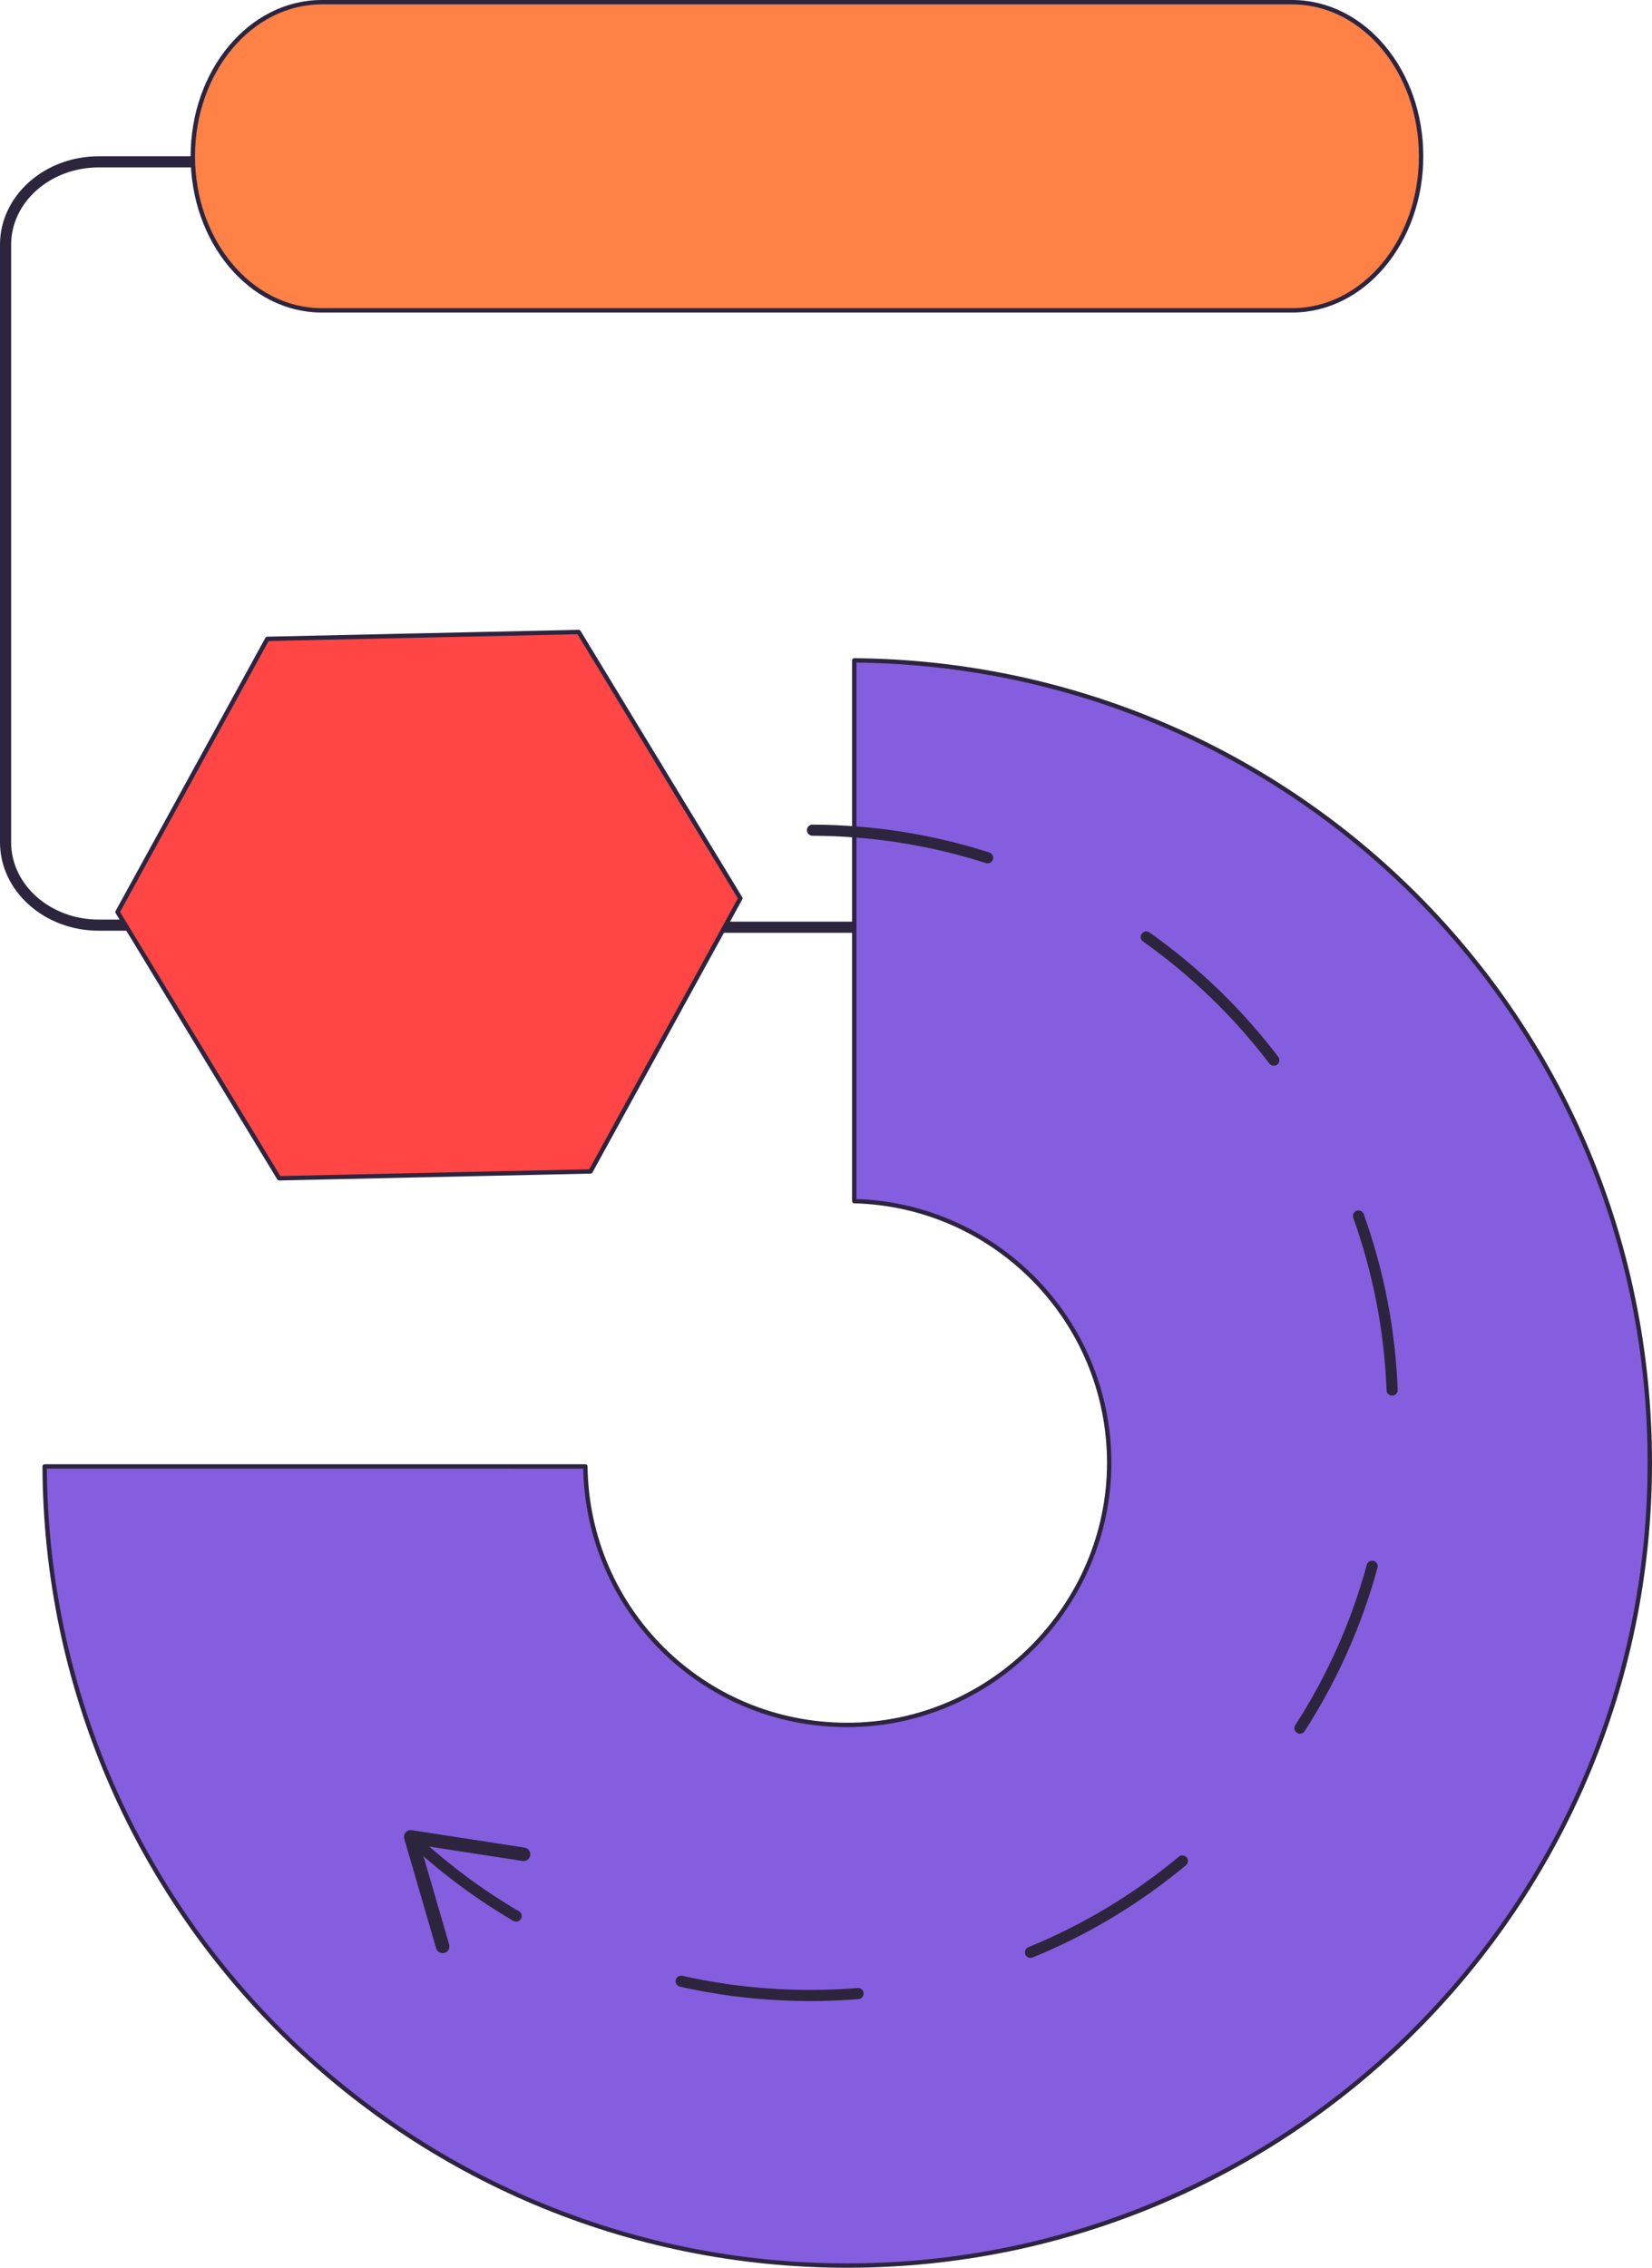
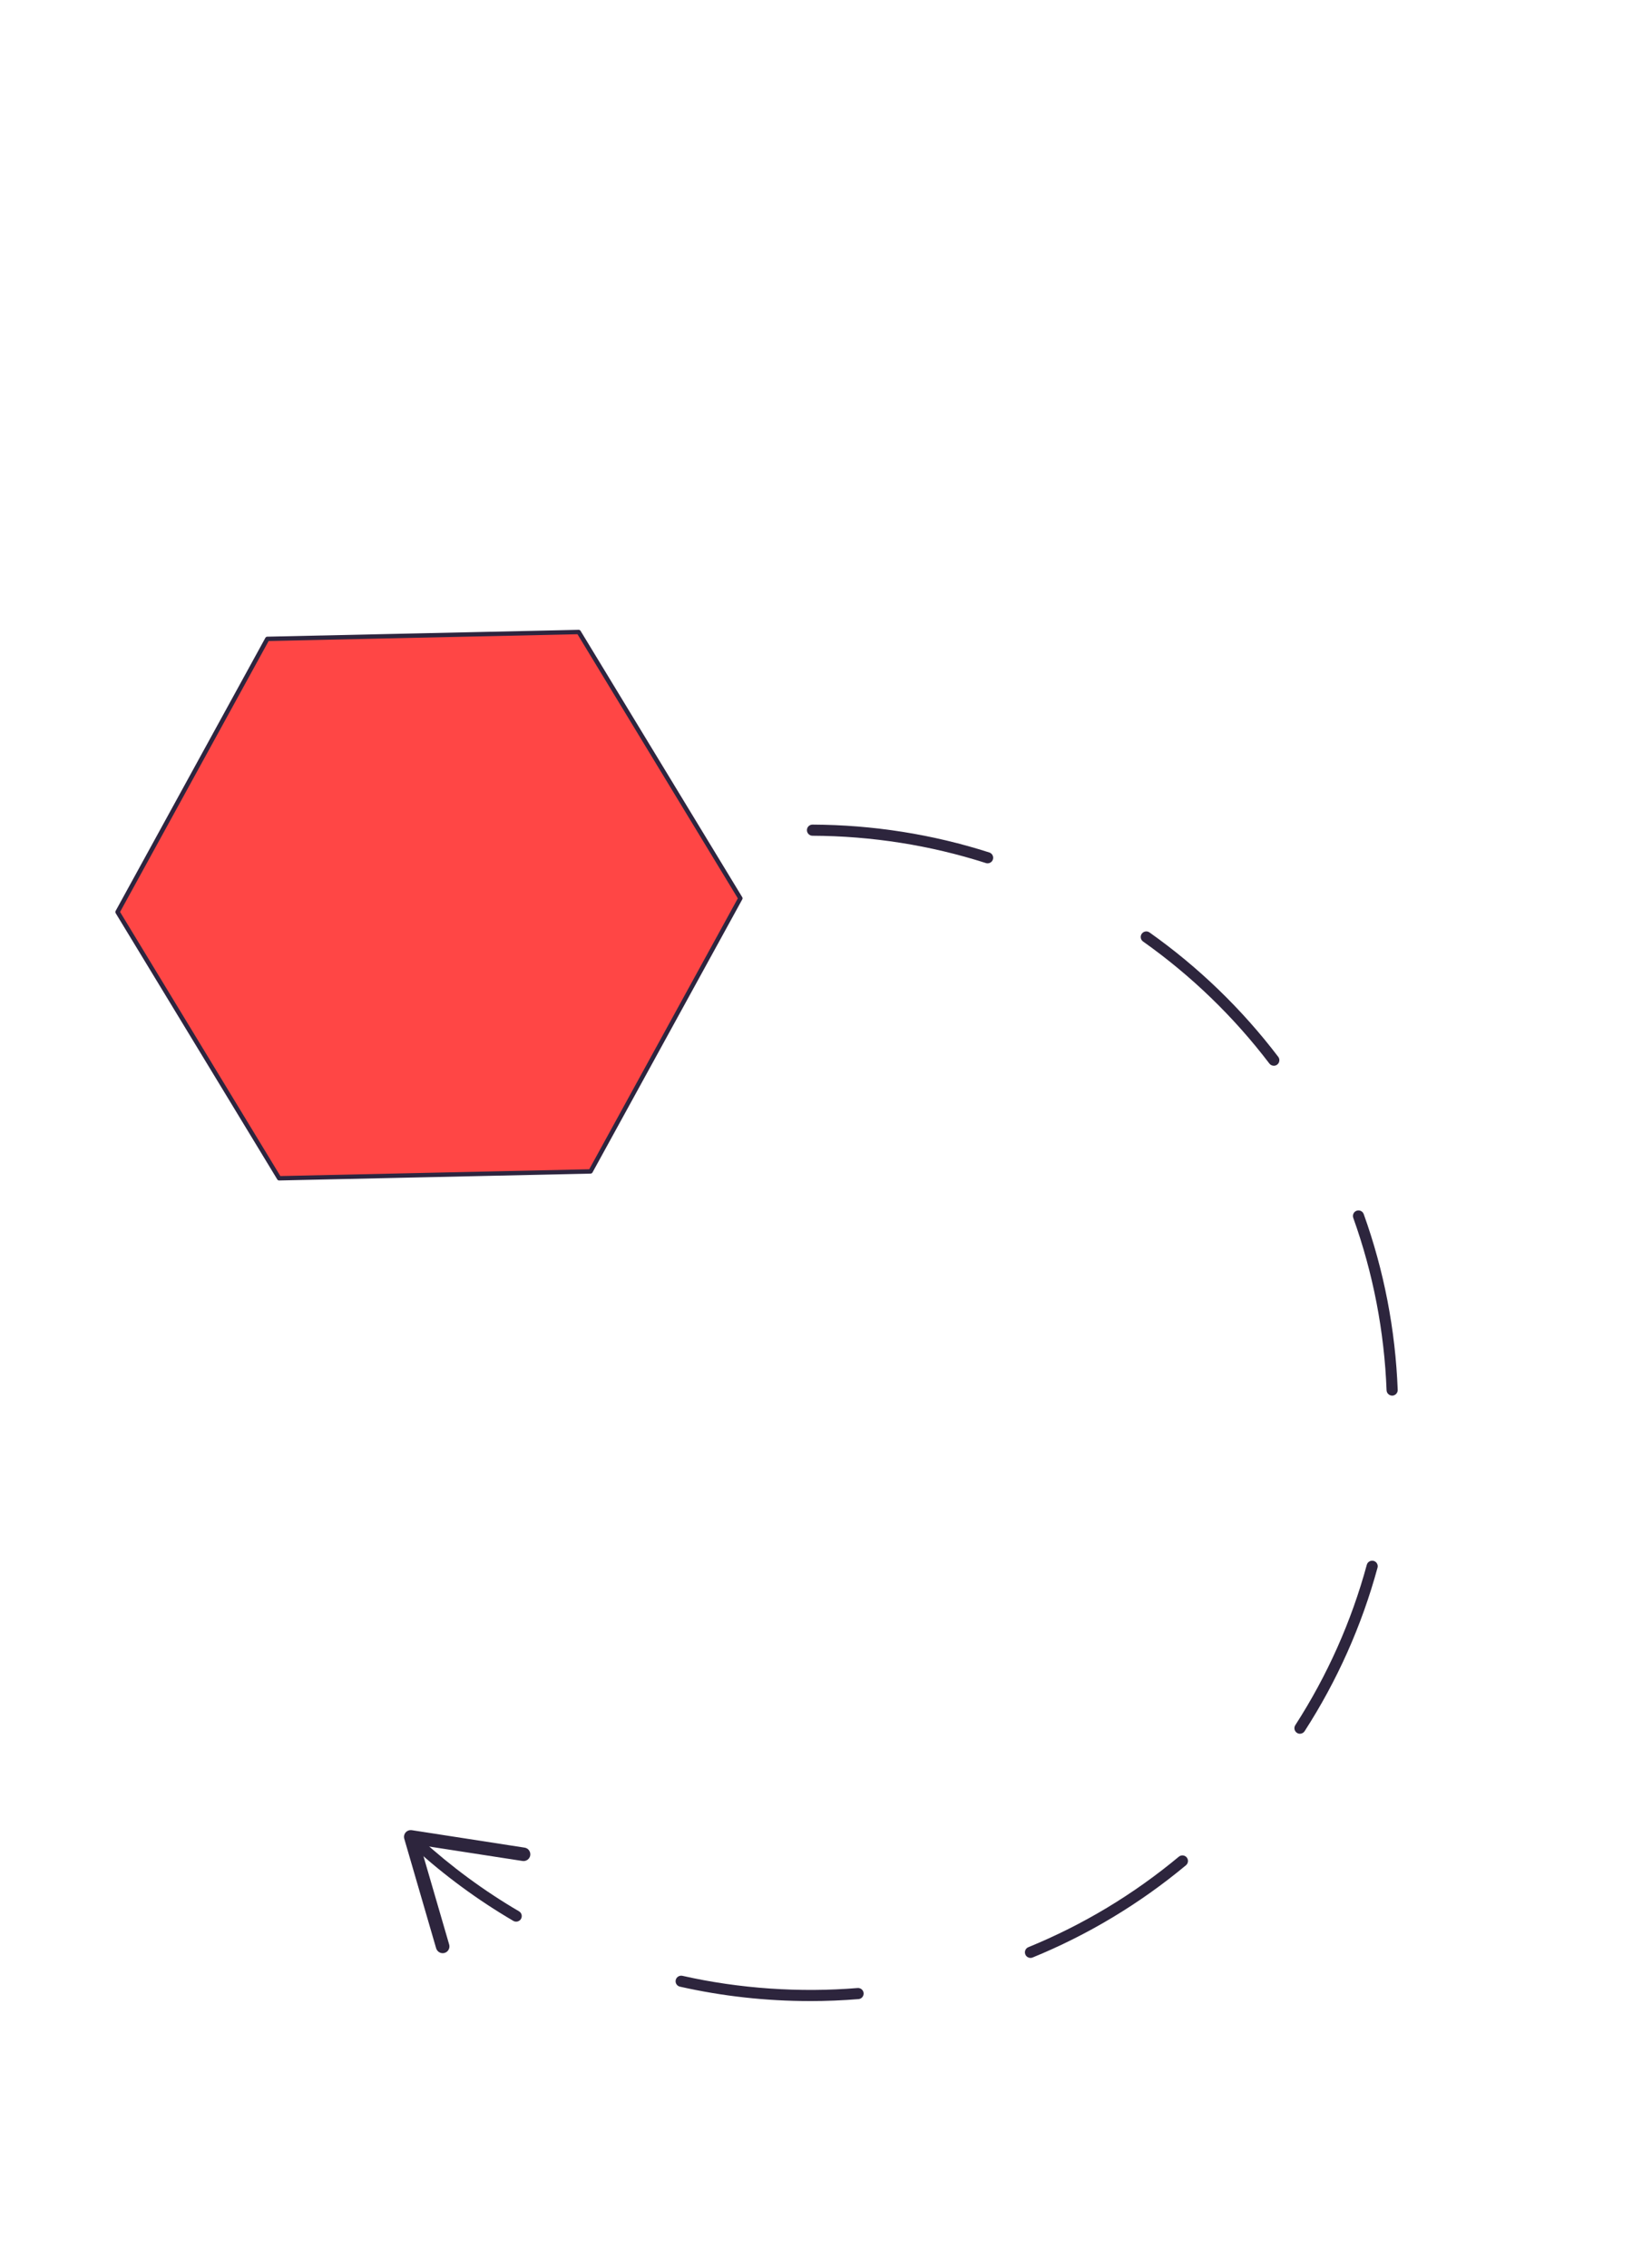
<svg xmlns="http://www.w3.org/2000/svg" id="Camada_1" data-name="Camada 1" viewBox="0 0 753.6 1034.44">
  <defs>
    <style> .cls-1 { fill: #845edf; } .cls-1, .cls-2, .cls-3 { stroke: #2d253f; stroke-linecap: round; stroke-linejoin: round; stroke-width: 2px; } .cls-2 { fill: #ff4645; } .cls-3 { fill: #ff8145; } .cls-4 { fill: #2d253d; } </style>
  </defs>
-   <path class="cls-4" d="m124.4,424.54H45.04c-24.83,0-45.04-18.08-45.04-40.3V111.59c0-22.23,20.21-40.31,45.04-40.31h101.13c1.4,0,2.54,1.14,2.54,2.54s-1.14,2.54-2.54,2.54H45.04c-22.03,0-39.96,15.8-39.96,35.24v272.64c0,19.42,17.92,35.23,39.96,35.23h79.37c1.4,0,2.54,1.14,2.54,2.54s-1.14,2.54-2.54,2.54Z" />
-   <path class="cls-4" d="m426.6,425.49h-182.79c-1.4,0-2.54-1.14-2.54-2.54s1.14-2.54,2.54-2.54h182.79c1.4,0,2.54,1.14,2.54,2.54s-1.14,2.54-2.54,2.54Z" />
-   <path class="cls-1" d="m389.69,301.23v246.66c64.52,1.7,116.3,54.5,116.3,119.42s-53.51,119.51-119.51,119.51-118.6-52.65-119.46-117.91H20.37c.88,201.47,164.43,364.52,366.11,364.52s366.12-163.91,366.12-366.12-162.19-364.34-362.91-366.08" />
  <path class="cls-4" d="m369.49,912.78c-20.02,0-39.98-2.21-59.33-6.57-1.36-.31-2.23-1.67-1.91-3.03.31-1.37,1.67-2.2,3.03-1.92,26.03,5.88,53.62,7.74,79.94,5.57,1.41-.1,2.62.92,2.74,2.32.11,1.4-.92,2.63-2.32,2.74-7.27.59-14.72.9-22.15.9Zm100.59-19.69c-1,0-1.95-.59-2.35-1.58-.53-1.3.09-2.78,1.39-3.31,24.84-10.15,47.93-24.04,68.64-41.28,1.09-.89,2.69-.74,3.58.33.89,1.08.75,2.68-.33,3.58-21.11,17.57-44.65,31.73-69.96,42.08-.32.13-.64.19-.96.19Zm-234.62-16.53c-.44,0-.88-.11-1.28-.35-16.21-9.49-31.49-20.73-45.41-33.42-1.04-.94-1.11-2.55-.16-3.58.95-1.04,2.55-1.11,3.58-.17,13.66,12.44,28.65,23.48,44.56,32.79,1.21.7,1.62,2.26.91,3.47-.47.81-1.32,1.26-2.19,1.26Zm357.55-85.71c-.48,0-.95-.13-1.37-.41-1.18-.75-1.52-2.33-.76-3.51,14.59-22.62,25.57-47.24,32.62-73.16.37-1.35,1.76-2.12,3.11-1.78,1.35.37,2.15,1.76,1.78,3.11-7.19,26.42-18.38,51.51-33.26,74.58-.49.75-1.3,1.16-2.13,1.16Zm42.05-154.24c-1.36,0-2.48-1.07-2.54-2.44-1.04-26.96-6.15-53.42-15.2-78.65-.47-1.32.21-2.77,1.53-3.24,1.32-.47,2.78.22,3.25,1.54,9.23,25.71,14.44,52.68,15.5,80.16.05,1.4-1.04,2.58-2.44,2.64h-.1Zm-53.98-150.47c-.76,0-1.52-.35-2.02-1-16.29-21.4-35.68-40.13-57.62-55.67-1.15-.81-1.41-2.4-.6-3.54.82-1.14,2.4-1.41,3.54-.6,22.36,15.83,42.12,34.93,58.72,56.74.85,1.11.63,2.71-.48,3.56-.46.35-1,.52-1.54.52Zm-130.55-92.33c-.26,0-.52-.04-.77-.12-25.48-8.16-52.1-12.35-79.13-12.47-1.4,0-2.53-1.15-2.53-2.55s1.14-2.53,2.54-2.53h0c27.54.12,54.68,4.39,80.65,12.71,1.33.43,2.07,1.85,1.65,3.19-.35,1.08-1.34,1.76-2.42,1.76Z" />
  <path class="cls-4" d="m241.89,846.3c-.26,1.69-1.84,2.84-3.53,2.58l-46.65-7.21,13.19,45.32c.47,1.64-.46,3.36-2.1,3.83-1.64.48-3.34-.48-3.84-2.1l-14.54-49.97c-.3-1.01-.05-2.11.64-2.91.7-.78,1.75-1.16,2.79-1.01l51.44,7.96c.6.1,1.15.35,1.57.72.76.68,1.18,1.72,1.02,2.8" />
  <polygon class="cls-2" points="121.94 291.42 53.62 416.01 127.34 537.47 269.4 534.34 337.73 409.76 263.99 288.29 121.94 291.42" />
-   <path class="cls-3" d="m146.76,141.57h442.71c32.48,0,58.8-31.47,58.8-70.29S621.95,1,589.47,1H146.76c-32.48,0-58.8,31.47-58.8,70.28s26.33,70.29,58.8,70.29" />
</svg>